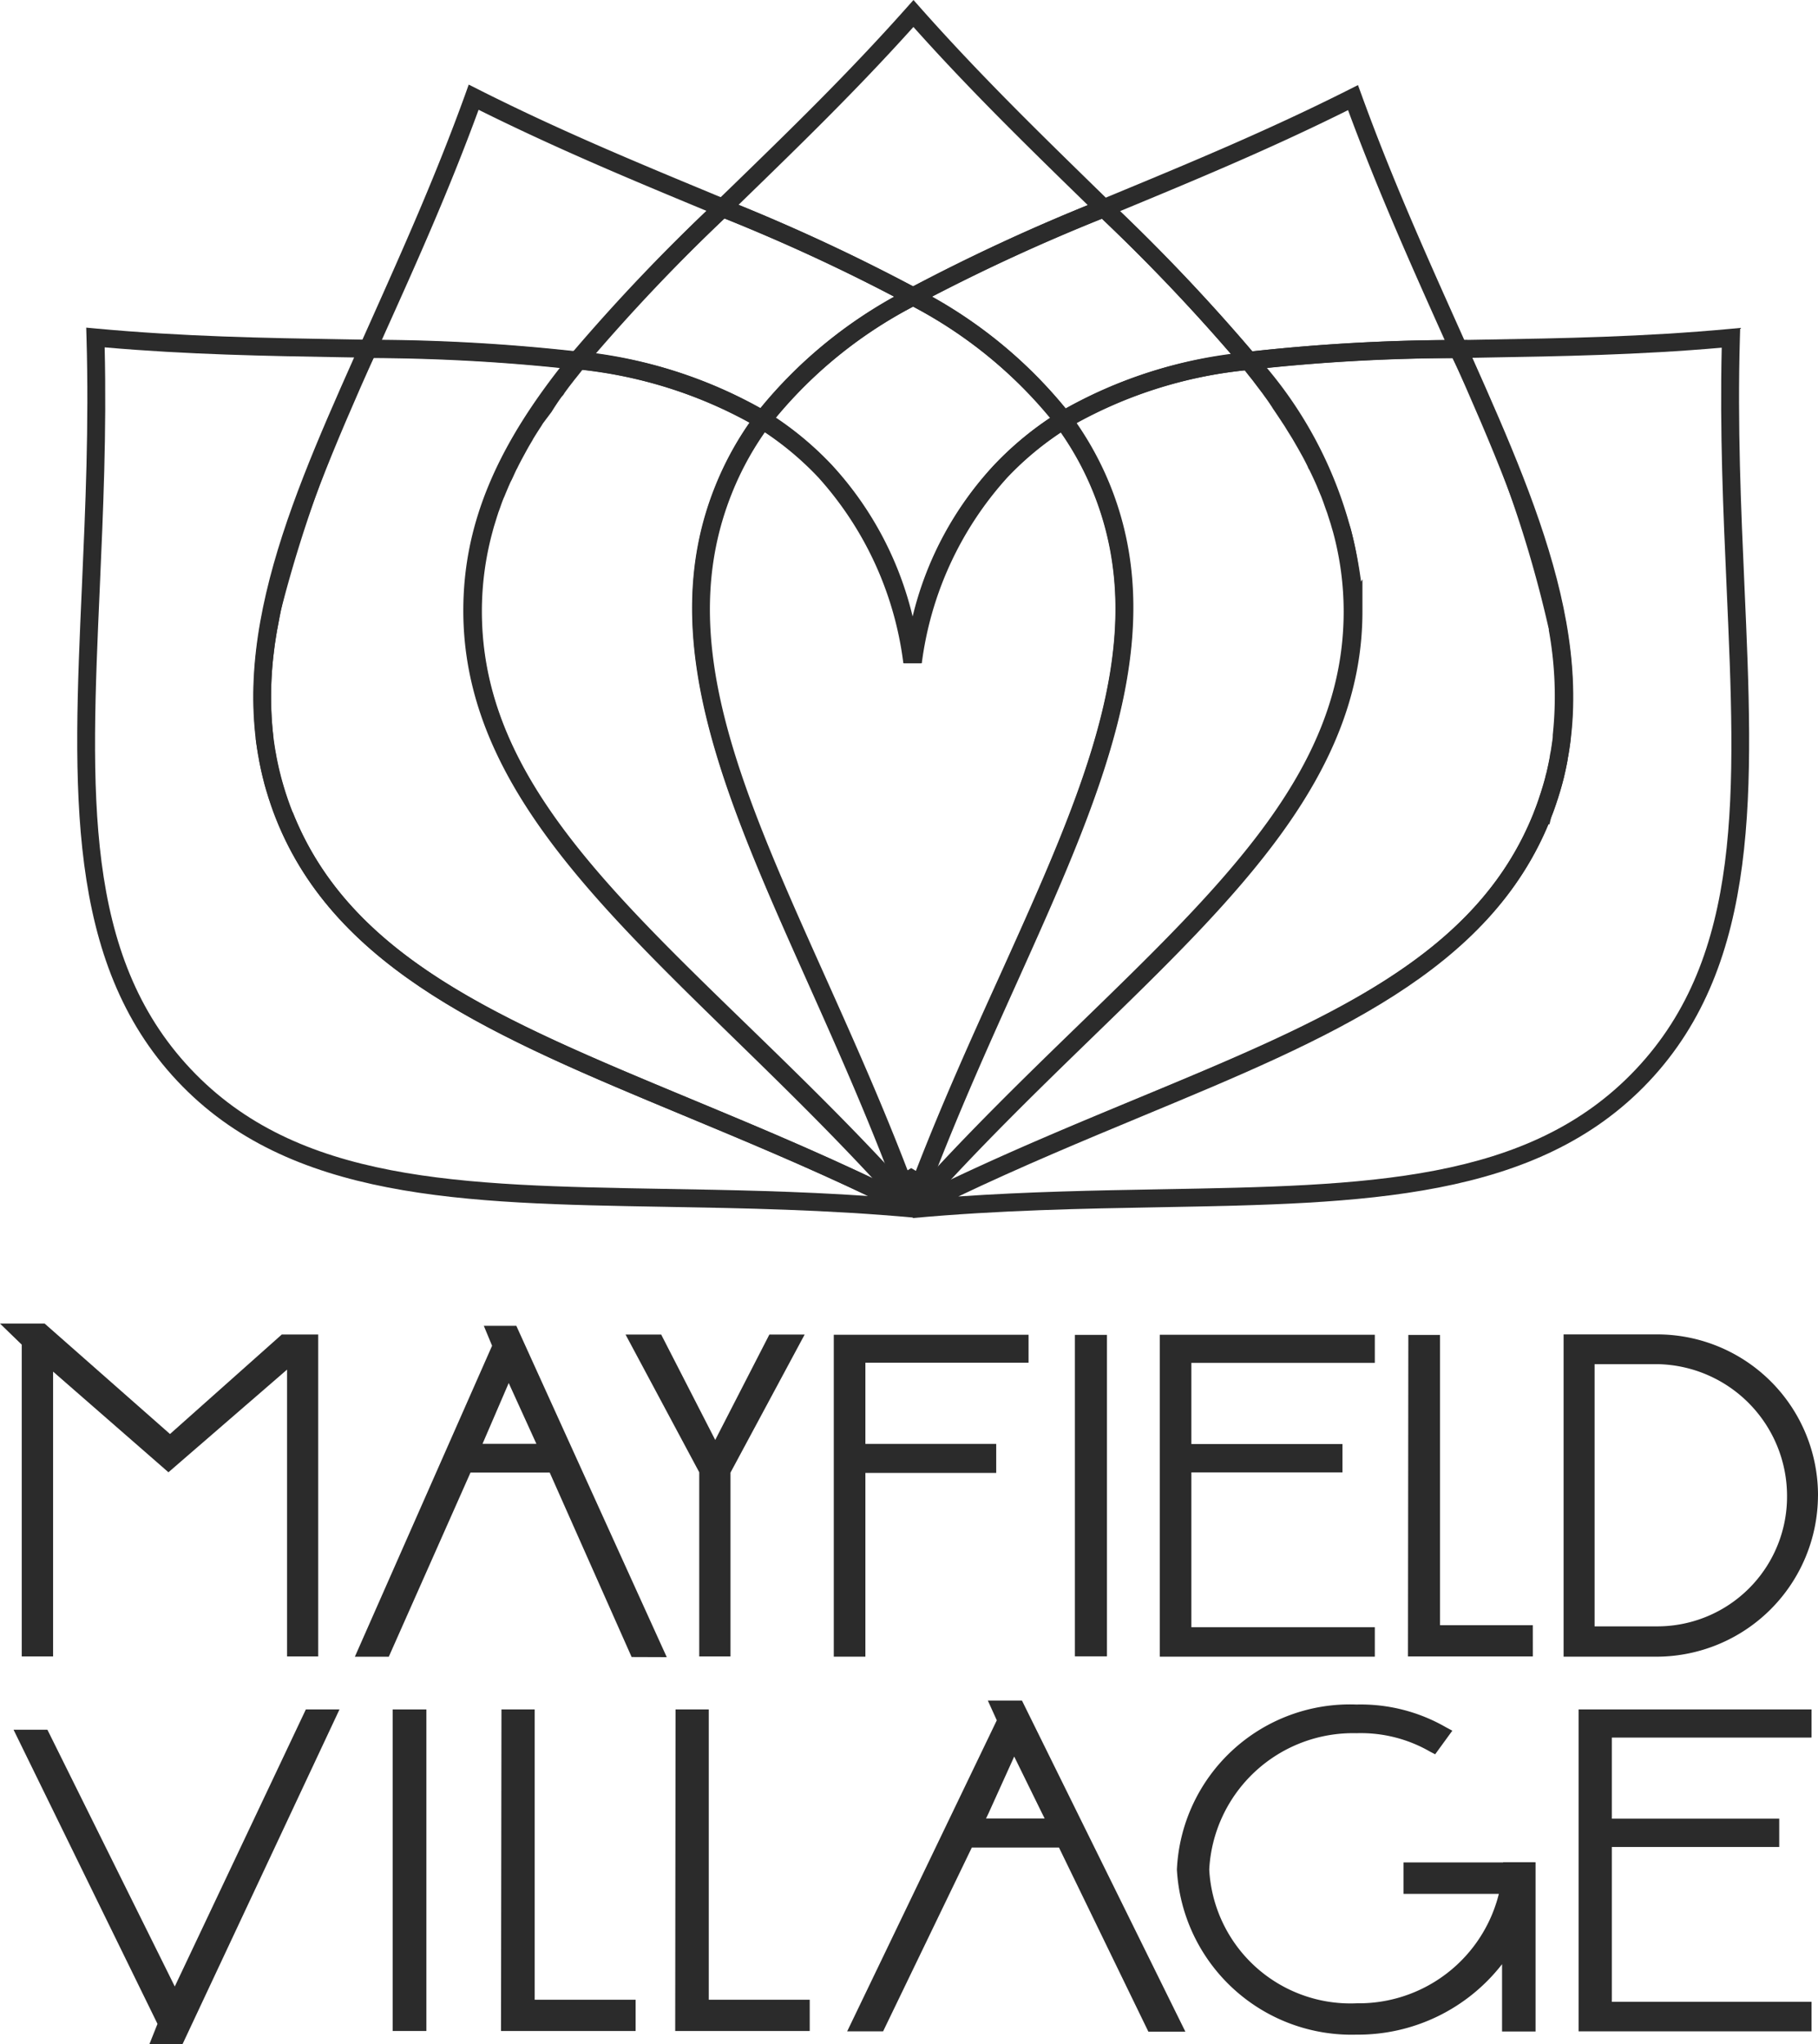
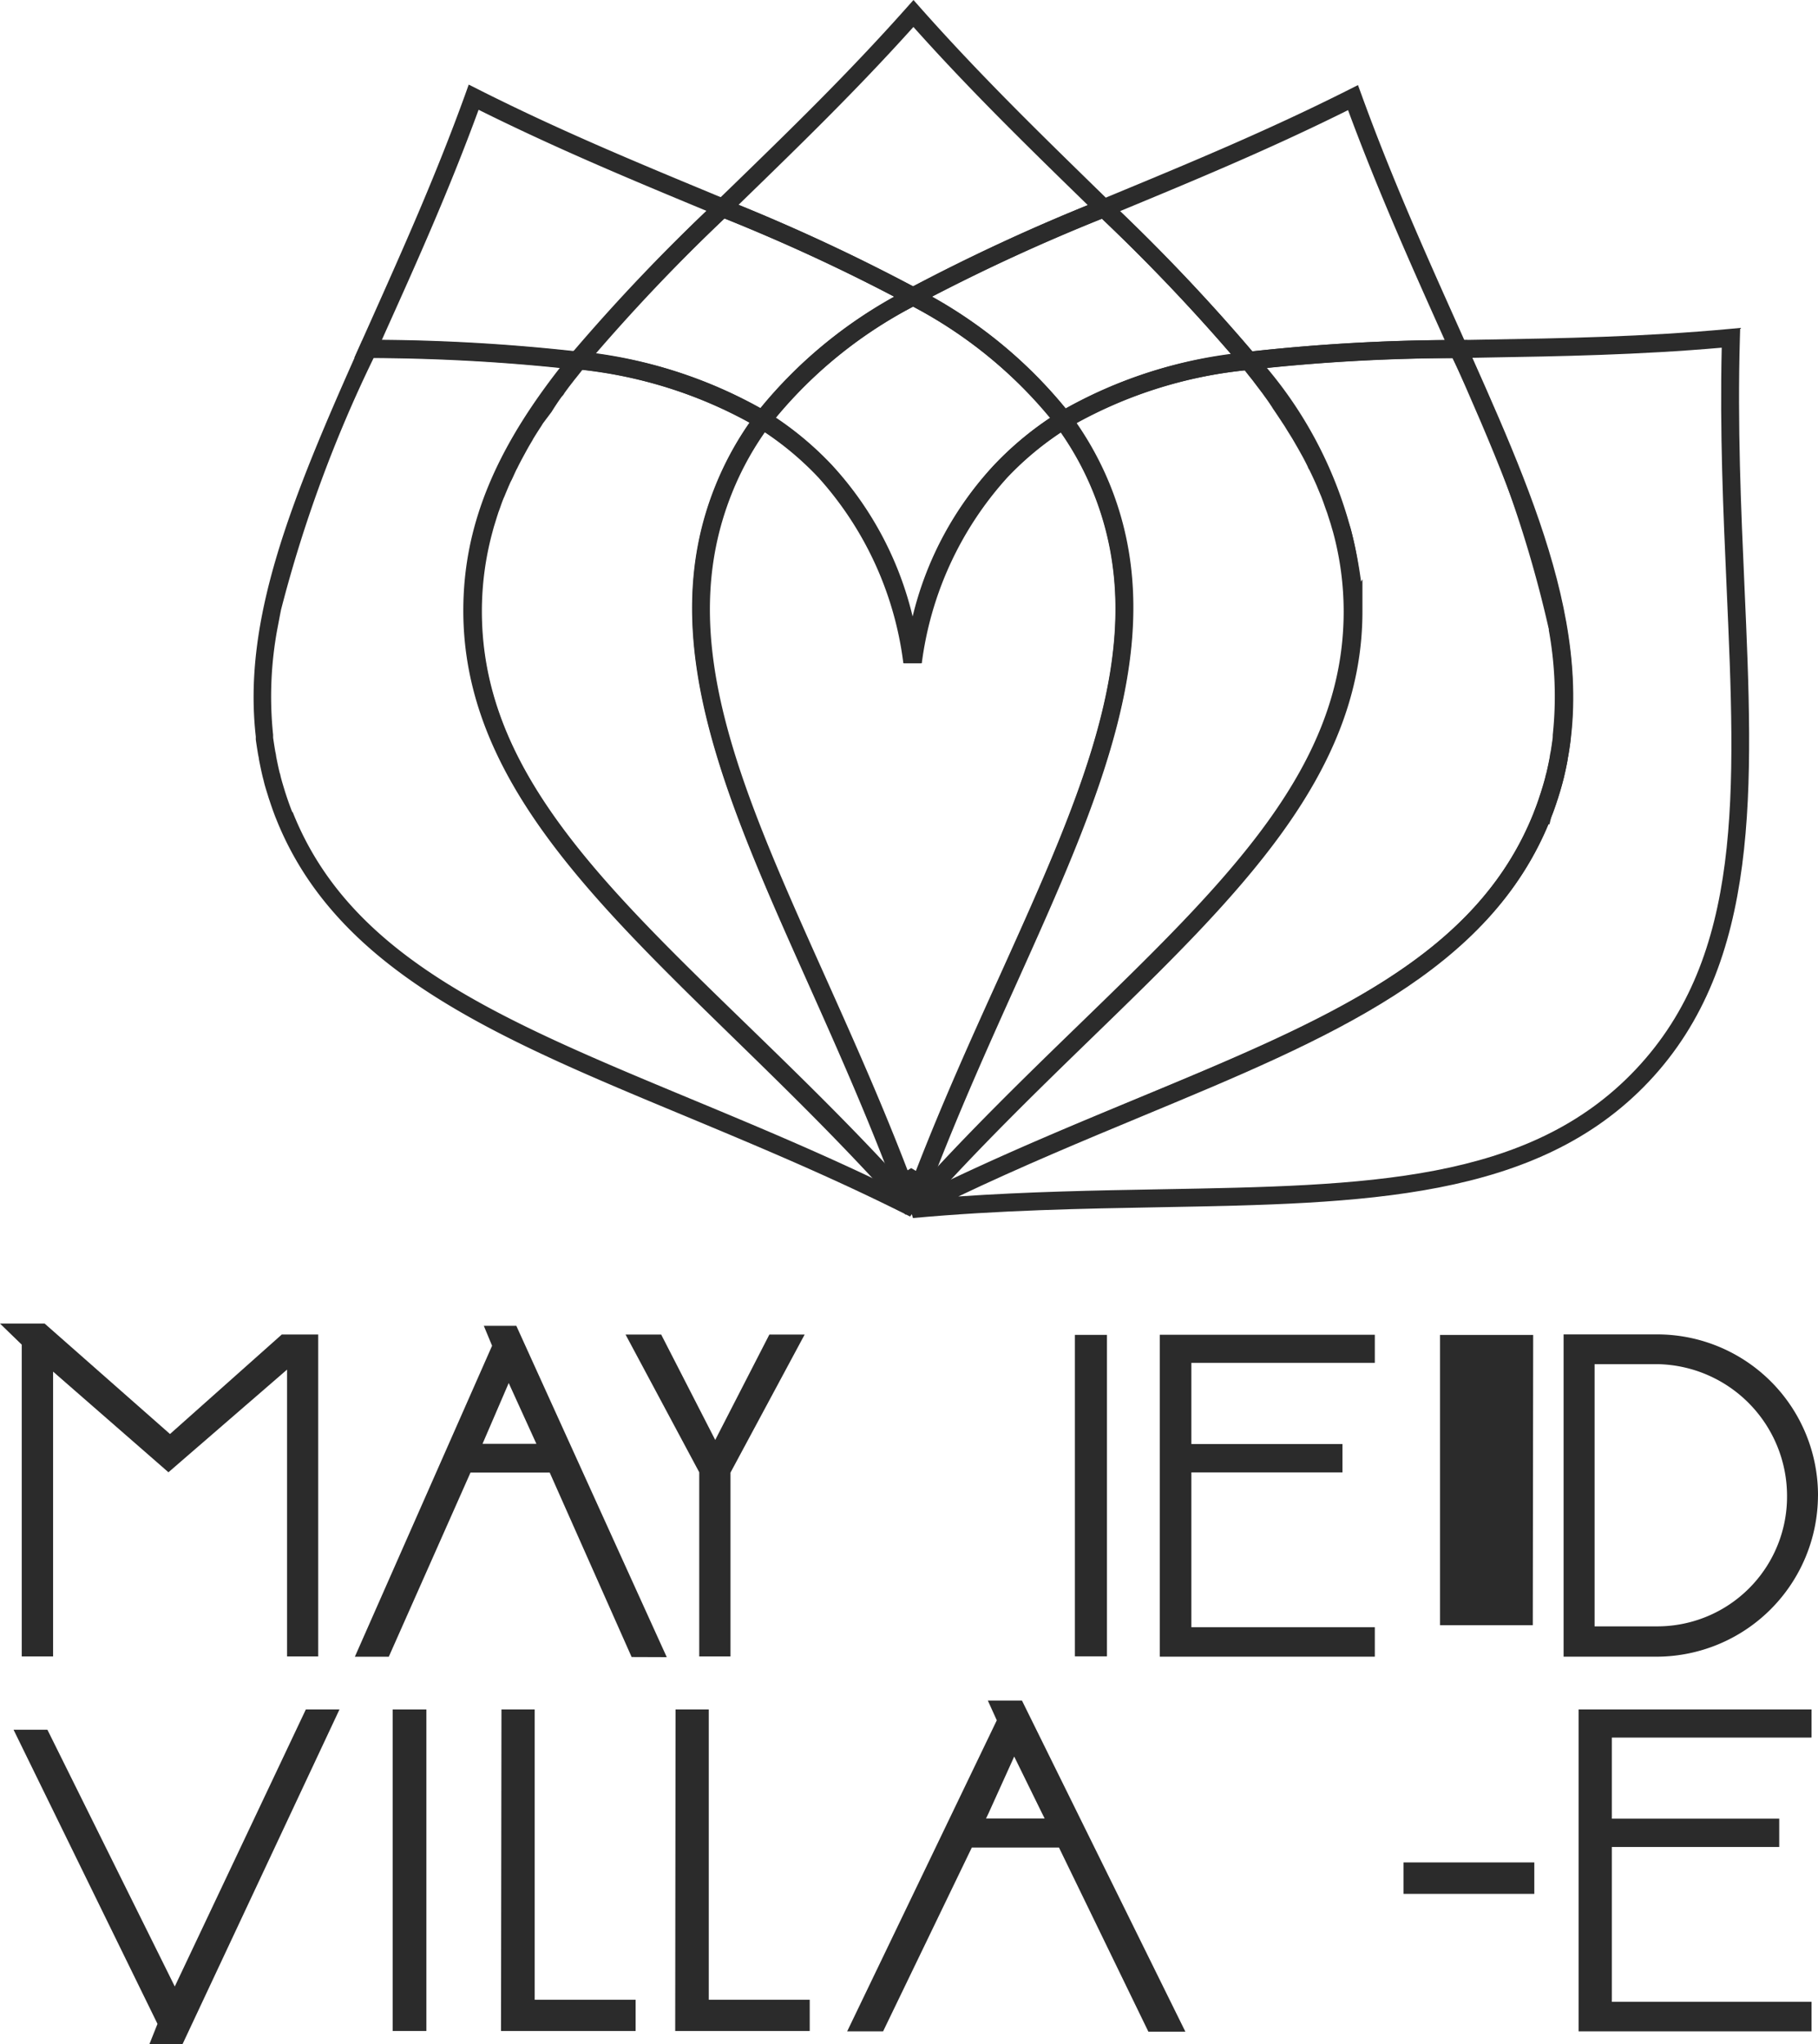
<svg xmlns="http://www.w3.org/2000/svg" id="Group_5484" data-name="Group 5484" width="56.368" height="63.385" viewBox="0 0 56.368 63.385">
  <defs>
    <clipPath id="clip-path">
      <rect id="Rectangle_1309" data-name="Rectangle 1309" width="56.368" height="63.385" fill="#2b2b2b" />
    </clipPath>
  </defs>
  <g id="Group_5479" data-name="Group 5479" clip-path="url(#clip-path)">
    <path id="Path_22553" data-name="Path 22553" d="M124.657,9.509l-.13-.07a58.2,58.2,0,0,0-5.883-2.732l-.4-.159.827-.8c1.762-1.712,3.584-3.482,5.388-5.511L124.67,0l.207.234c1.8,2.031,3.611,3.8,5.365,5.513l.833.814-.4.158a59.225,59.225,0,0,0-5.889,2.721Zm-5.411-3.158a58.813,58.813,0,0,1,5.412,2.529c1.756-.926,3.576-1.772,5.417-2.519l-.222-.216c-1.694-1.653-3.444-3.361-5.185-5.309-1.75,1.946-3.507,3.654-5.208,5.307Z" transform="translate(-96.347)" fill="#2b2b2b" />
    <path id="Path_22554" data-name="Path 22554" d="M152.177,82.511l-.15-.525c2.447-1.234,4.8-2.215,7.085-3.162,5.883-2.446,10.53-4.378,12.317-8.882,1.654-4.188.051-8.366-2.585-14.263l-.171-.384,1.206-.021c2.437-.041,4.956-.084,7.635-.333l.313-.029-.009.314c-.078,2.718.034,5.26.143,7.718.277,6.247.516,11.643-2.961,15.332s-8.87,3.786-15.115,3.9c-2.458.044-5,.09-7.707.336m17.345-26.674c2.227,4.988,4.24,9.709,2.423,14.31-1.874,4.722-6.854,6.793-12.62,9.19-1.861.774-3.774,1.569-5.74,2.505,2.186-.149,4.266-.187,6.289-.223,6.371-.114,11.4-.2,14.721-3.724s3.093-8.553,2.811-14.926c-.105-2.374-.214-4.826-.152-7.446-2.583.226-5.013.268-7.365.307Z" transform="translate(-123.872 -44.743)" fill="#2b2b2b" />
    <path id="Path_22555" data-name="Path 22555" d="M186.977,23.085l-.1-.113a58.56,58.56,0,0,0-4.467-4.711l-.312-.294.85-.352c2.336-.968,4.75-1.969,7.255-3.231l.279-.141.107.294c.943,2.6,2,4.953,3.018,7.228l.172.385h.1v.278l-.278.06v.218h0a58.158,58.158,0,0,0-6.476.363Zm-3.871-4.933a59.2,59.2,0,0,1,4.1,4.348,58.807,58.807,0,0,1,5.965-.349l-.071-.159c-.986-2.2-2-4.47-2.926-6.972-2.422,1.206-4.755,2.173-7.013,3.109Z" transform="translate(-148.377 -11.605)" fill="#2b2b2b" />
    <path id="Path_22556" data-name="Path 22556" d="M151.837,84.138l-.321-.444.217-.22-.01-.009c1.753-1.95,3.512-3.658,5.214-5.309,4.57-4.436,8.18-7.94,8.18-12.781a9.39,9.39,0,0,0-.329-2.466l-.049-.167c-.025-.092-.055-.181-.084-.27l-.051-.162c-.019-.048-.044-.118-.069-.19s-.046-.133-.071-.2l-.05-.131c-.028-.064-.059-.14-.09-.215l-.035-.084c-.012-.03-.025-.058-.038-.088l-.023-.051c-.056-.124-.114-.247-.174-.37a.356.356,0,0,1-.051-.1q-.083-.173-.174-.338c-.009-.015-.022-.04-.036-.064s-.018-.034-.029-.052c-.057-.106-.114-.2-.171-.3l-.071-.122c-.037-.059-.081-.13-.125-.2s-.081-.133-.123-.2l-.063-.094c-.071-.11-.143-.217-.215-.324l-.068-.1c-.079-.128-.168-.259-.273-.4l-.05-.071-.259-.342c-.019-.026-.031-.042-.044-.059l-.037-.048c-.052-.062-.115-.142-.177-.222-.045-.058-.09-.116-.136-.173l-.32-.394.5-.057a58.7,58.7,0,0,1,6.538-.369h.18l.074.164c2.153,4.819,3.645,8.51,3.232,12.137h0c0,.02,0,.041,0,.061l0,.02c-.023.168-.045.332-.074.5l-.006.028a.374.374,0,0,0-.013.072l0,.027c-.034.19-.075.383-.12.573l-.023.087c-.037.144-.081.3-.136.467-.014.051-.034.11-.055.167-.049.158-.108.323-.18.5l-.05.215h-.036c-1.928,4.6-6.867,6.654-12.575,9.023-2.269.942-4.616,1.915-7.044,3.136M165.33,62.784a9.949,9.949,0,0,1,.343,2.591c0,5.076-3.869,8.832-8.349,13.18-1.446,1.4-2.935,2.849-4.422,4.446,1.979-.94,3.9-1.736,5.767-2.512,5.894-2.446,10.55-4.378,12.341-8.883a.53.53,0,0,1,.02-.055q.094-.239.162-.456l.006-.019c.016-.047.033-.094.047-.143.052-.163.092-.3.126-.431a.587.587,0,0,1,.029-.113c.04-.169.076-.341.107-.51a.933.933,0,0,1,.026-.148c.026-.15.046-.3.067-.453,0-.011,0-.022,0-.033v-.023l0-.023a11.411,11.411,0,0,0-.125-3.262h.007a37.5,37.5,0,0,0-2.991-8.422c-1.929.007-3.875.111-5.8.311l0,0,.039.049c.02.025.039.05.057.076l.311.414c.112.153.21.3.288.425l.055.079c.082.121.156.231.227.341l.065.1c.047.074.089.143.131.211s.084.138.126.2l.075.129c.06.1.12.205.175.307.009.014.022.039.035.064s.018.034.028.051c.074.136.141.266.2.4l.007.016.011.017.011.021c.065.133.128.266.19.4l.022.05c.016.035.032.07.046.1l.035.084c.03.072.06.144.091.217l.055.142c.026.068.051.14.076.211s.046.131.069.19l.056.175c.031.094.063.192.089.288Z" transform="translate(-123.456 -46.41)" fill="#2b2b2b" />
-     <path id="Path_22557" data-name="Path 22557" d="M38.86,82.449c-2.711-.247-5.256-.291-7.717-.334-6.24-.108-11.628-.2-15.105-3.9S12.8,69.128,13.078,62.892c.109-2.46.222-5,.143-7.725l-.009-.314.313.029c2.681.249,5.2.292,7.638.333l1.207.021-.171.384c-2.636,5.9-4.239,10.075-2.585,14.263,1.786,4.5,6.432,6.432,12.312,8.877,2.281.948,4.639,1.929,7.086,3.164ZM13.784,55.463c.063,2.624-.046,5.077-.151,7.453-.282,6.363-.506,11.388,2.811,14.917s8.344,3.616,14.71,3.726c2.027.035,4.11.071,6.3.221-1.967-.937-3.881-1.733-5.743-2.507-5.764-2.4-10.742-4.467-12.615-9.185-1.818-4.6.2-9.323,2.423-14.31l-.366-.006c-2.353-.04-4.783-.081-7.368-.307" transform="translate(-10.539 -44.694)" fill="#2b2b2b" />
    <path id="Path_22558" data-name="Path 22558" d="M66.38,23.03l-.147-.016a58.161,58.161,0,0,0-6.479-.366h-.428l.474-1.058c1-2.239,2.041-4.554,2.965-7.11l.107-.3.28.141c2.494,1.26,4.9,2.257,7.224,3.222l.877.364-.312.294a58.489,58.489,0,0,0-4.464,4.711Zm-6.2-.936a58.72,58.72,0,0,1,5.966.351,59.116,59.116,0,0,1,4.1-4.348l-.086-.036c-2.248-.933-4.57-1.9-6.982-3.1-.9,2.459-1.9,4.692-2.874,6.855Z" transform="translate(-48.339 -11.557)" fill="#2b2b2b" />
    <path id="Path_22559" data-name="Path 22559" d="M62.8,84.144c-2.429-1.226-4.777-2.2-7.049-3.148C49.99,78.6,45.012,76.526,43.139,71.8l-.018-.043c-.072-.189-.128-.348-.177-.5-.018-.049-.038-.111-.056-.173-.052-.167-.1-.314-.133-.465l-.022-.082c-.046-.186-.083-.372-.119-.552l-.005-.035a.44.44,0,0,0-.014-.079l-.005-.024q-.043-.247-.077-.494l0-.026V69.3a.377.377,0,0,0,0-.043c-.41-3.622,1.081-7.31,3.231-12.122l.074-.165H46a58.756,58.756,0,0,1,6.538.369l.5.057-.32.394c-.045.056-.09.113-.135.17-.064.081-.126.161-.187.234l-.076.1c-.081.1-.158.207-.235.312a.393.393,0,0,1-.08.108c-.087.116-.178.253-.261.383l-.063.1-.258.343c-.011.016-.026.041-.041.066l-.01.016q-.131.2-.254.4l-.031.059c-.065.108-.119.2-.174.3l-.093.171c-.066.121-.131.243-.19.364a.559.559,0,0,1-.037.069c-.028.059-.055.119-.082.178s-.064.142-.1.206l-.027.061c-.012.027-.024.055-.036.081l-.019.046c-.034.08-.068.161-.1.241l-.008.018c-.016.034-.03.068-.043.1-.028.071-.051.136-.073.2s-.048.136-.073.2c-.01.036-.022.072-.034.107l-.1.323c-.012.043-.024.085-.035.126v0l-.01.039a9.357,9.357,0,0,0-.33,2.466c0,4.842,3.61,8.346,8.18,12.782,1.7,1.651,3.46,3.359,5.214,5.309l-.011.01.216.22ZM43.66,71.609c1.79,4.5,6.432,6.428,12.309,8.873,1.87.778,3.792,1.577,5.772,2.521-1.487-1.6-2.974-3.04-4.42-4.443-4.48-4.348-8.349-8.1-8.349-13.18a9.92,9.92,0,0,1,.343-2.591l0-.019c.014-.056.031-.114.047-.173l.109-.348c.01-.03.02-.06.028-.09l.011-.033c.024-.06.047-.125.07-.191s.05-.142.077-.211c.014-.041.034-.087.055-.134.032-.083.067-.167.1-.25l.024-.056c.015-.032.024-.054.033-.076s.023-.054.036-.08c.03-.063.06-.128.09-.2s.062-.138.094-.205l.031-.057c.063-.129.132-.258.2-.384l.1-.182c.057-.1.114-.2.175-.3l.031-.059c.091-.15.178-.287.267-.423.022-.038.046-.076.071-.112l.305-.415c.087-.136.184-.282.287-.42l.01-.013.05-.068c.084-.114.168-.228.255-.339l.082-.107.008-.01c-1.921-.2-3.867-.3-5.795-.311a41.366,41.366,0,0,0-2.869,7.8h0c-.036.174-.066.345-.1.517l-.019.1a11.515,11.515,0,0,0-.151,3.021q.01.121.023.243h0c0,.035,0,.063,0,.089q.031.22.069.44a1.015,1.015,0,0,1,.026.147c.034.173.067.335.107.5a.592.592,0,0,1,.03.112c.034.135.074.269.123.428.016.055.031.1.048.151.048.149.1.294.165.467a.455.455,0,0,1,.026.064m-.531.162v0Z" transform="translate(-34.582 -46.421)" fill="#2b2b2b" />
    <path id="Path_22560" data-name="Path 22560" d="M130.846,59.62H130.3a10.583,10.583,0,0,0-2.636-5.759,9.529,9.529,0,0,0-1.892-1.551l-.255-.159.179-.242a14.341,14.341,0,0,1,4.752-3.9l.136-.076.135.076a14.468,14.468,0,0,1,4.748,3.908l.18.242-.256.159a9.532,9.532,0,0,0-1.894,1.548,10.592,10.592,0,0,0-2.648,5.758M126.32,52a10.085,10.085,0,0,1,1.748,1.478,10.55,10.55,0,0,1,2.506,4.728,10.545,10.545,0,0,1,2.515-4.727,10.088,10.088,0,0,1,1.749-1.474,14.141,14.141,0,0,0-4.257-3.442A14,14,0,0,0,126.32,52" transform="translate(-102.269 -39.054)" fill="#2b2b2b" />
    <path id="Path_22561" data-name="Path 22561" d="M122.935,93.243l-.261-.05-.261.049c-.928-2.578-1.973-4.916-2.983-7.177-2.538-5.681-4.73-10.587-2.862-15.293a9.863,9.863,0,0,1,1.26-2.263l.153-.206.217.136a10.1,10.1,0,0,1,2,1.643,10.531,10.531,0,0,1,2.5,4.729,10.453,10.453,0,0,1,2.521-4.723,10.088,10.088,0,0,1,2-1.638l.217-.135.152.206a9.912,9.912,0,0,1,1.257,2.263h0c1.865,4.73-.358,9.653-2.932,15.353-1.011,2.24-2.057,4.555-2.993,7.108m-.257-1.372.141.084.006,0c.831-2.144,1.726-4.126,2.6-6.052,2.626-5.815,4.7-10.409,2.922-14.92h0a9.364,9.364,0,0,0-1.035-1.926,9.521,9.521,0,0,0-1.675,1.407,10.533,10.533,0,0,0-2.654,5.753h-.548a10.557,10.557,0,0,0-2.634-5.759,9.523,9.523,0,0,0-1.674-1.411,9.31,9.31,0,0,0-1.038,1.926c-1.782,4.489.263,9.067,2.852,14.862.87,1.947,1.765,3.95,2.592,6.12l.008,0Z" transform="translate(-94.411 -55.653)" fill="#2b2b2b" />
    <path id="Path_22562" data-name="Path 22562" d="M100.107,40.343l-.217-.134a13.909,13.909,0,0,0-5.63-1.813l-.508-.065.332-.39A58.3,58.3,0,0,1,98.6,33.2l.129-.121.164.065A58.784,58.784,0,0,1,104.83,35.9l.449.24-.444.248a13.845,13.845,0,0,0-4.576,3.749Zm-5.271-2.427a14.242,14.242,0,0,1,5.129,1.69,14.123,14.123,0,0,1,4.157-3.45c-1.711-.9-3.482-1.712-5.273-2.431a57.755,57.755,0,0,0-4.014,4.191" transform="translate(-76.389 -26.952)" fill="#2b2b2b" />
    <path id="Path_22563" data-name="Path 22563" d="M154.909,40.391l-.153-.206a13.945,13.945,0,0,0-4.574-3.762l-.443-.249.449-.238a59.838,59.838,0,0,1,5.944-2.747l.164-.065.129.121A59.126,59.126,0,0,1,160.935,38l.329.388-.5.067a13.79,13.79,0,0,0-5.633,1.8Zm-4.014-4.2a14.222,14.222,0,0,1,4.154,3.461,14.067,14.067,0,0,1,5.134-1.677c-1.263-1.464-2.61-2.876-4.011-4.206-1.791.717-3.564,1.531-5.278,2.421" transform="translate(-122.008 -26.988)" fill="#2b2b2b" />
    <path id="Path_22564" data-name="Path 22564" d="M91.278,85.5c-1.8-2.037-3.625-3.814-5.386-5.531-4.468-4.358-8.327-8.122-8.327-13.2,0-2.685,1.029-5.135,3.327-7.944l.1-.12.154.021a14.439,14.439,0,0,1,5.851,1.891l.256.16-.18.242a9.315,9.315,0,0,0-1.19,2.136h0c-1.787,4.5.27,9.091,2.875,14.9,1.01,2.255,2.056,4.586,2.991,7.164ZM81.224,59.3c-2.143,2.653-3.1,4.963-3.1,7.472,0,4.842,3.6,8.354,8.159,12.8,1.45,1.415,2.941,2.869,4.433,4.478-.79-2.032-1.638-3.924-2.463-5.765-2.553-5.7-4.758-10.616-2.884-15.334a9.867,9.867,0,0,1,1.082-2.015A14.1,14.1,0,0,0,81.224,59.3" transform="translate(-63.2 -47.834)" fill="#2b2b2b" />
    <path id="Path_22565" data-name="Path 22565" d="M151.765,85.606l-.469-.28c.939-2.571,1.986-4.9,3-7.145,2.616-5.811,4.682-10.4,2.912-14.91a9.358,9.358,0,0,0-1.184-2.135l-.179-.242.256-.159a14.178,14.178,0,0,1,5.858-1.88l.153-.019.1.119a12.868,12.868,0,0,1,3.264,7.017l.043-.072v1c0,5.078-3.871,8.833-8.348,13.18-1.766,1.715-3.592,3.488-5.4,5.522m4.881-24.552a9.9,9.9,0,0,1,1.077,2.014c1.856,4.728-.359,9.646-2.922,15.342-.826,1.835-1.675,3.722-2.468,5.747,1.5-1.608,2.991-3.059,4.445-4.471,4.54-4.408,8.131-7.9,8.179-12.692V66.9c0-2.516-.952-4.828-3.084-7.478a13.815,13.815,0,0,0-5.228,1.628" transform="translate(-123.276 -47.939)" fill="#2b2b2b" />
    <rect id="Rectangle_1306" data-name="Rectangle 1306" width="4.054" height="0.975" transform="translate(43.518 57.75)" fill="#2b2b2b" />
    <path id="Path_22566" data-name="Path 22566" d="M.674,231.931h.972V223.1l3.577,3.121L8.9,223.038v8.893h.966v-9.982H8.737l-3.466,3.086L1.384,221.61H0l.674.654Z" transform="translate(0 -180.569)" fill="#2b2b2b" />
    <path id="Path_22567" data-name="Path 22567" d="M107,233.426h.969v-5.7l2.3-4.282h-1.094l-1.679,3.269-1.676-3.269h-1.105L107,227.715v5.711" transform="translate(-85.32 -182.063)" fill="#2b2b2b" />
-     <path id="Path_22568" data-name="Path 22568" d="M140.573,227.784h4.056v-.9h-4.056v-2.517h5.059V223.5h-6.039v9.982h.98v-5.7Z" transform="translate(-113.741 -182.112)" fill="#2b2b2b" />
    <rect id="Rectangle_1307" data-name="Rectangle 1307" width="0.994" height="9.968" transform="translate(33.328 41.392)" fill="#2b2b2b" />
    <path id="Path_22569" data-name="Path 22569" d="M200.835,232.568h-5.688v-4.8h4.685v-.88h-4.685v-2.516h5.688V223.5h-6.668v9.982h6.668Z" transform="translate(-158.208 -182.112)" fill="#2b2b2b" />
-     <path id="Path_22570" data-name="Path 22570" d="M239.592,232.506h-2.876v-9h-.983l-.011,9.968h3.871Z" transform="translate(-192.067 -182.112)" fill="#2b2b2b" />
+     <path id="Path_22570" data-name="Path 22570" d="M239.592,232.506h-2.876v-9h-.983h3.871Z" transform="translate(-192.067 -182.112)" fill="#2b2b2b" />
    <path id="Path_22571" data-name="Path 22571" d="M269.664,228.436a4.987,4.987,0,0,0-4.96-5.013h-2.928v9.993h2.912a5.012,5.012,0,0,0,4.975-4.982Zm-6.927,4.04v-8.13h1.977a4.09,4.09,0,0,1,3.99,4.076,4.023,4.023,0,0,1-3.992,4.054h-1.974Z" transform="translate(-213.296 -182.046)" fill="#2b2b2b" />
    <path id="Path_22572" data-name="Path 22572" d="M7.268,294.8,3.32,286.841H2.27l4.463,9.121-.251.63H7.509l4.867-10.38H11.333l-4.065,8.593Z" transform="translate(-1.85 -233.206)" fill="#2b2b2b" />
    <rect id="Rectangle_1308" data-name="Rectangle 1308" width="1.044" height="9.971" transform="translate(12.176 53.006)" fill="#2b2b2b" />
    <path id="Path_22573" data-name="Path 22573" d="M84.92,286.212H83.89l-.014,9.971H88.05v-.969H84.92Z" transform="translate(-68.342 -233.206)" fill="#2b2b2b" />
    <path id="Path_22574" data-name="Path 22574" d="M114.083,286.212h-1.03l-.011,9.971h4.171v-.969h-3.13Z" transform="translate(-92.107 -233.206)" fill="#2b2b2b" />
    <path id="Path_22575" data-name="Path 22575" d="M151.172,294.992h1.147l-5.067-10.268h-1.058l.278.613-4.639,9.645h1.114l2.751-5.7H148.4Zm-4.16-8.531.866,1.765.078.156h-1.818l.075-.156Z" transform="translate(-115.566 -231.994)" fill="#2b2b2b" />
-     <path id="Path_22576" data-name="Path 22576" d="M207.142,290.46a4.473,4.473,0,0,1-4.525,4.176,4.386,4.386,0,0,1-4.577-4.151,4.465,4.465,0,0,1,4.566-4.224,4.29,4.29,0,0,1,2.28.571l.159.083.532-.732-.206-.111a5.291,5.291,0,0,0-2.765-.7,5.369,5.369,0,0,0-5.569,5.118,5.424,5.424,0,0,0,5.569,5.118,5.652,5.652,0,0,0,4.513-2.185v2.088h1.039v-5.248h-1.005Z" transform="translate(-160.547 -232.518)" fill="#2b2b2b" />
    <path id="Path_22577" data-name="Path 22577" d="M271.509,287.084v-.872h-7.223v9.982h7.223v-.916h-6.192v-4.8h5.19V289.6h-5.19v-2.515Z" transform="translate(-215.341 -233.206)" fill="#2b2b2b" />
    <path id="Path_22578" data-name="Path 22578" d="M69.085,232.26l-4.664-10.274H63.413l.256.618-4.254,9.642h1.052L63,226.536h2.456l2.54,5.72Zm-4.9-8.5.858,1.885h-1.67Z" transform="translate(-48.412 -180.875)" fill="#2b2b2b" />
  </g>
</svg>